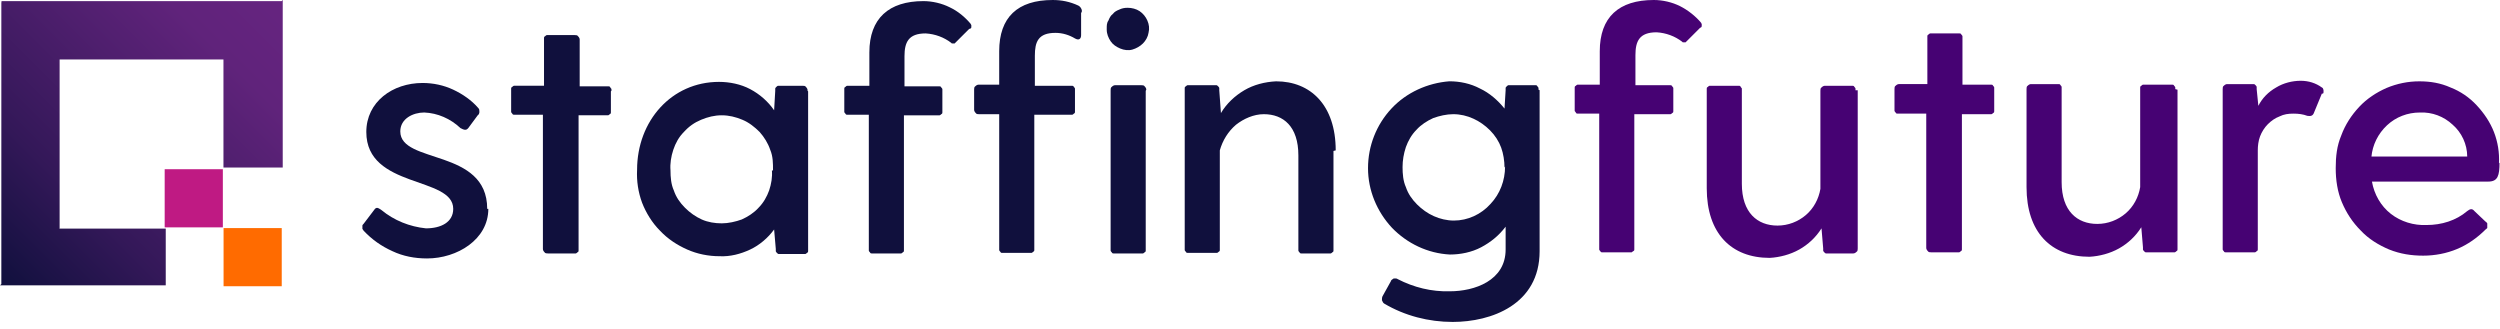
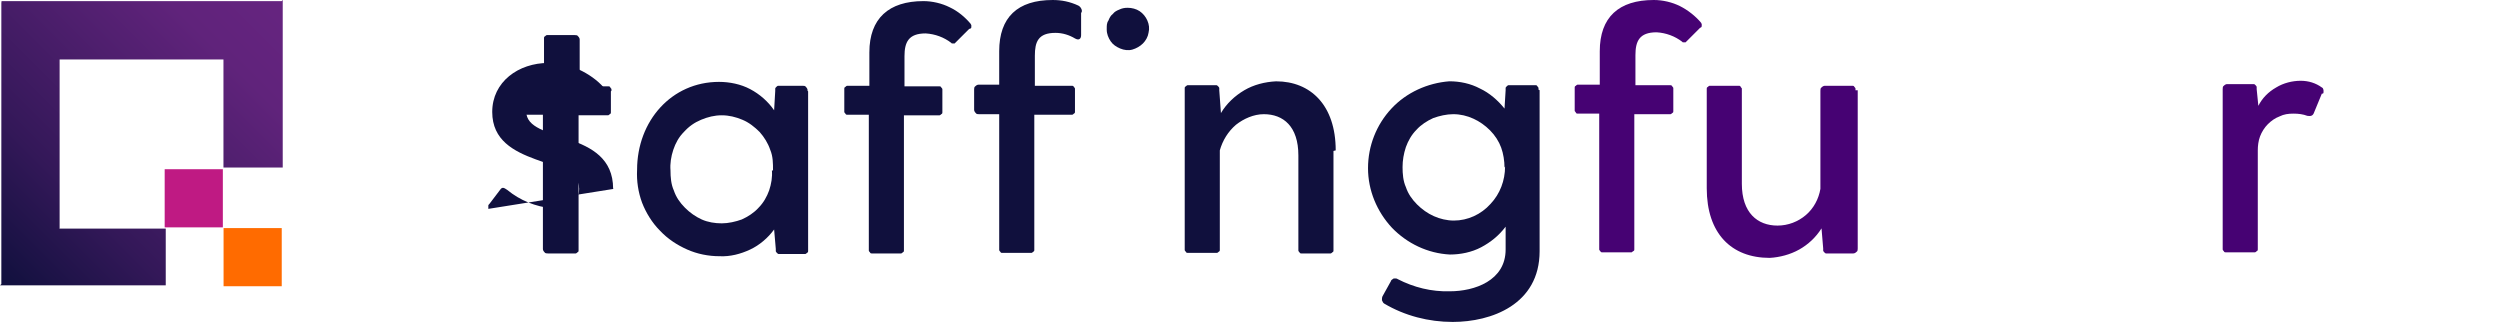
<svg xmlns="http://www.w3.org/2000/svg" id="Layer_1" viewBox="0 0 251 33">
  <defs>
    <style>      .st0 {        fill: url(#linear-gradient);      }      .st1 {        fill: #460273;      }      .st2 {        fill: #10103d;      }      .st3 {        fill: #ff6b00;      }      .st4 {        fill: #bf1a83;      }    </style>
    <linearGradient id="linear-gradient" x1="-2.934" y1="8.285" x2="25.581" y2="36.806" gradientTransform="translate(0 34) scale(1 -1)" gradientUnits="userSpaceOnUse">
      <stop offset="0" stop-color="#10103d" />
      <stop offset=".3" stop-color="#341859" />
      <stop offset=".6" stop-color="#4f1f6e" />
      <stop offset=".8" stop-color="#60237b" />
      <stop offset="1" stop-color="#662480" />
    </linearGradient>
  </defs>
  <path class="st4" d="M22.374,16.989h-5.84v5.838h5.84v-5.838Z" />
  <path class="st0" d="M28.275.112H.157l-.022.201v28.207l-.134.129h.134v.017l.011-.017h16.495v-5.698H5.951l.034-.034V5.967h16.45v10.854h5.951V0l-.112.112Z" />
  <path class="st3" d="M28.286,22.9h-5.84v5.838h5.84v-5.838Z" />
  <path class="st1" d="M170.686,2.796l-1.342,1.342-.112.112h-.224s-.112,0-.112-.056c-.727-.559-1.622-.895-2.573-.951-1.734,0-2.125.895-2.125,2.293v3.02h3.523c.056,0,.112,0,.168.112,0,0,.112.112.112.168v2.349c0,.056,0,.112-.112.168,0,0-.112.112-.168.112h-3.635v13.589c0,.056,0,.112-.112.168-.112.056-.112.112-.168.112h-2.965c-.055,0-.111,0-.167-.112,0,0-.112-.112-.112-.168v-13.645h-2.182c-.056,0-.112,0-.167-.112-.056-.112-.112-.112-.112-.168v-2.349c0-.056,0-.112.112-.168,0,0,.111-.112.167-.112h2.238v-3.355c0-3.411,1.902-5.145,5.425-5.145.895,0,1.846.224,2.629.615.783.391,1.566,1.007,2.126,1.678,0,0,0,.056.056.112v.224s0,.056-.056.112l-.112.056Z" />
  <path class="st1" d="M186.515,9.059v15.882c0,.112,0,.28-.111.336-.112.112-.224.168-.336.168h-2.741c-.056,0-.112-.056-.168-.112,0,0-.111-.112-.111-.168v-.224l-.168-2.013c-.56.895-1.343,1.622-2.238,2.125s-1.957.783-2.964.839c-3.86,0-6.321-2.461-6.321-6.99v-10.01c0-.056,0-.112.112-.168,0,0,.112-.112.168-.112h2.964c.056,0,.112,0,.168.112.056.112.112.112.112.168v9.563c0,2.908,1.566,4.194,3.58,4.194,1.063,0,2.069-.391,2.853-1.062.783-.671,1.286-1.622,1.454-2.628v-9.842c0-.112,0-.28.112-.336.112-.112.223-.168.335-.168h2.797c.056,0,.112,0,.168.112,0,0,.112.112.112.168v.168h.223Z" />
-   <path class="st1" d="M200.219,9.059v2.125c0,.056,0,.112-.111.168,0,0-.112.112-.168.112h-2.965v13.589c0,.056,0,.112-.112.168,0,0-.111.112-.167.112h-2.797c-.112,0-.28,0-.336-.112-.112-.112-.168-.224-.168-.336v-13.477h-2.908c-.056,0-.112,0-.168-.112,0,0-.112-.112-.112-.168v-2.181c0-.112,0-.28.112-.336.112-.112.224-.168.336-.168h2.852V3.635c0-.056,0-.112.112-.168,0,0,.112-.112.168-.112h2.964c.056,0,.112,0,.168.112,0,0,.112.112.112.168v4.865h2.909c.056,0,.112,0,.168.112,0,0,.111.112.111.168v.28Z" />
-   <path class="st1" d="M218.622,9.003v16.05c0,.056,0,.112-.112.168,0,0-.112.112-.168.112h-2.908c-.056,0-.112-.056-.168-.112,0,0-.112-.112-.112-.168v-.224l-.168-2.013c-.559.895-1.342,1.622-2.237,2.125-.895.503-1.958.783-2.965.839-3.859,0-6.32-2.461-6.32-6.99v-9.842c0-.112,0-.28.112-.336.111-.112.223-.168.335-.168h2.797c.056,0,.112,0,.168.112,0,0,.112.112.112.168v9.563c0,2.908,1.566,4.194,3.579,4.194,1.063,0,2.07-.391,2.853-1.062.783-.671,1.287-1.622,1.454-2.628v-10.01c0-.056,0-.112.112-.168,0,0,.112-.112.168-.112h2.965c.056,0,.111,0,.167.112,0,0,.112.112.112.168v.168l.224.056Z" />
  <path class="st1" d="M233.115,9.395l-.783,1.901c-.112.336-.336.391-.672.336-.447-.168-.895-.224-1.398-.224s-.951.056-1.398.28c-.448.168-.839.447-1.175.783-.336.336-.615.783-.783,1.23s-.224.951-.224,1.398v9.954c0,.056,0,.112-.112.168,0,0-.112.112-.168.112h-2.964c-.056,0-.112,0-.168-.112,0,0-.112-.112-.112-.168V8.948c0-.112,0-.28.112-.336.112-.112.224-.168.336-.168h2.685c.056,0,.111.056.167.112,0,0,.112.112.112.168v.224l.168,1.678c.392-.783,1.007-1.398,1.79-1.845.727-.447,1.622-.671,2.461-.671.783,0,1.51.224,2.126.671,0,0,.112.056.112.112,0,0,.055.112.055.168v.168c0,.056,0,.112-.055.168h-.112Z" />
-   <path class="st1" d="M250.952,16.329c0,1.286-.168,1.901-1.118,1.901h-11.691c.224,1.286.895,2.461,1.902,3.243,1.007.783,2.293,1.174,3.58,1.119,1.51,0,2.964-.447,4.083-1.398.28-.224.503-.28.727,0l1.119,1.063c.056,0,.112.112.168.168v.447c0,.056-.112.112-.168.168-.839.839-1.79,1.51-2.853,1.957-1.063.447-2.237.671-3.412.671-1.174,0-2.293-.168-3.412-.615-1.063-.447-2.069-1.063-2.852-1.901-.84-.839-1.455-1.79-1.902-2.852-.448-1.062-.616-2.237-.616-3.411,0-1.174.112-2.237.56-3.299.391-1.062,1.007-2.013,1.79-2.852.783-.839,1.734-1.454,2.741-1.901,1.062-.447,2.181-.671,3.3-.671,1.118,0,2.125.168,3.132.615,1.007.391,1.902,1.007,2.629,1.79.727.783,1.342,1.678,1.734,2.684.391,1.007.559,2.069.503,3.132l.056-.056ZM238.087,15.714h9.621c0-1.23-.559-2.405-1.454-3.188-.895-.839-2.07-1.286-3.3-1.23-1.231,0-2.406.447-3.301,1.286-.895.839-1.454,1.957-1.566,3.188v-.056Z" />
-   <path class="st2" d="M49.028,20.971c0,3.076-3.132,4.977-6.153,4.977-1.231,0-2.405-.224-3.468-.727-1.119-.503-2.07-1.174-2.909-2.069,0,0-.056-.112-.112-.168v-.336c0-.056.056-.112.112-.168l1.063-1.398c.224-.336.392-.224.727,0,1.286,1.062,2.853,1.678,4.475,1.845,1.51,0,2.741-.615,2.741-1.957,0-3.299-8.726-2.013-8.726-7.717,0-3.02,2.629-4.921,5.649-4.921,1.063,0,2.126.224,3.076.671s1.846,1.062,2.517,1.845c.112.112.112.224.112.391,0,.112-.056.28-.168.336l-.951,1.286c-.224.28-.448.168-.783,0-1.007-.951-2.293-1.51-3.636-1.566-1.119,0-2.405.615-2.405,1.901,0,3.299,8.726,1.678,8.726,7.773h.112Z" />
+   <path class="st2" d="M49.028,20.971v-.336c0-.056.056-.112.112-.168l1.063-1.398c.224-.336.392-.224.727,0,1.286,1.062,2.853,1.678,4.475,1.845,1.51,0,2.741-.615,2.741-1.957,0-3.299-8.726-2.013-8.726-7.717,0-3.02,2.629-4.921,5.649-4.921,1.063,0,2.126.224,3.076.671s1.846,1.062,2.517,1.845c.112.112.112.224.112.391,0,.112-.056.28-.168.336l-.951,1.286c-.224.28-.448.168-.783,0-1.007-.951-2.293-1.51-3.636-1.566-1.119,0-2.405.615-2.405,1.901,0,3.299,8.726,1.678,8.726,7.773h.112Z" />
  <path class="st2" d="M61.334,9.171v2.125c0,.056,0,.112-.112.168,0,0-.112.112-.168.112h-2.965v13.589c0,.056,0,.112-.112.168,0,0-.112.112-.168.112h-2.797c-.112,0-.28,0-.336-.112-.112-.112-.168-.224-.168-.336v-13.477h-2.909c-.056,0-.112,0-.168-.112,0,0-.112-.112-.112-.168v-2.349c0-.056,0-.112.112-.168,0,0,.112-.112.168-.112h3.02V3.803c0-.056,0-.112.112-.168,0,0,.112-.112.168-.112h2.797c.112,0,.28,0,.336.112.112.112.168.224.168.336v4.697h2.909c.056,0,.112,0,.168.112.056.112.112.112.112.168v.168l-.056.056Z" />
  <path class="st2" d="M81.135,9.171v16.05c0,.056,0,.112-.112.168,0,0-.112.112-.168.112h-2.685c-.056,0-.112-.056-.168-.112,0,0-.112-.112-.112-.168v-.224l-.168-1.957c-.615.839-1.454,1.566-2.405,2.013-.951.447-2.014.727-3.076.671-1.119,0-2.237-.224-3.244-.671-1.007-.447-1.958-1.062-2.741-1.901-.783-.783-1.398-1.79-1.79-2.796-.392-1.062-.559-2.181-.503-3.299,0-4.921,3.468-8.836,8.222-8.836,1.063,0,2.182.224,3.132.727.951.503,1.79,1.23,2.405,2.125l.112-1.957v-.224c0-.056.056-.112.112-.168,0,0,.112-.112.168-.112h2.461c.112,0,.28,0,.336.112.112.112.168.224.168.336v.056l.056.056ZM77.611,17.112c0-.727,0-1.398-.28-2.069-.224-.671-.615-1.286-1.063-1.79-.503-.503-1.063-.951-1.734-1.23-.671-.28-1.342-.447-2.07-.447-.727,0-1.398.168-2.07.447-.671.28-1.231.671-1.734,1.23-.503.503-.839,1.119-1.063,1.79-.224.671-.336,1.398-.28,2.069,0,.671.056,1.398.336,2.013.224.671.615,1.23,1.119,1.734.503.503,1.063.895,1.678,1.174.615.28,1.342.391,2.014.391s1.398-.168,2.014-.391c.615-.28,1.23-.671,1.678-1.174.503-.503.839-1.118,1.063-1.734.224-.671.336-1.342.28-2.013h.112Z" />
  <path class="st2" d="M97.3,2.908l-1.342,1.342s-.056.056-.112.112h-.224s-.112,0-.112-.056c-.727-.559-1.622-.895-2.573-.951-1.734,0-2.126.895-2.126,2.293v3.02h3.524c.056,0,.112,0,.168.112,0,0,.112.112.112.168v2.349c0,.056,0,.112-.112.168,0,0-.112.112-.168.112h-3.58v13.589c0,.056,0,.112-.112.168,0,0-.112.112-.168.112h-2.965c-.056,0-.112,0-.168-.112,0,0-.112-.112-.112-.168v-13.645h-2.182c-.056,0-.112,0-.168-.112,0,0-.112-.112-.112-.168v-2.349c0-.056,0-.112.112-.168,0,0,.112-.112.168-.112h2.237v-3.355c0-3.411,1.958-5.145,5.426-5.145.895,0,1.846.224,2.629.615.839.391,1.566,1.007,2.126,1.678,0,0,0,.056.056.112v.224s0,.056-.056.112l-.168.056Z" />
  <path class="st2" d="M108.543,1.286v2.237c0,.391-.224.559-.616.336-.559-.336-1.23-.559-1.957-.559-1.734,0-2.07.895-2.07,2.293v3.02h3.748c.056,0,.111,0,.167.112,0,0,.112.112.112.168v2.349c0,.056,0,.112-.112.168,0,0-.111.112-.167.112h-3.804v13.589c0,.056,0,.112-.112.168,0,0-.112.112-.168.112h-2.964c-.056,0-.112,0-.168-.112,0,0-.112-.112-.112-.168v-13.645h-2.014c-.112,0-.28,0-.336-.112-.112-.112-.168-.224-.168-.336v-2.013c0-.112,0-.28.112-.336.112-.112.224-.168.336-.168h2.069v-3.355c0-3.411,1.846-5.145,5.37-5.145.895,0,1.734.168,2.573.559.112.056.224.168.28.28.055.112.111.224.055.391l-.055.056Z" />
  <path class="st2" d="M133.881,15.155v10.01c0,.056,0,.112-.112.168,0,0-.112.112-.168.112h-2.964c-.056,0-.112,0-.168-.112,0,0-.112-.112-.112-.168v-9.563c0-2.908-1.51-4.138-3.468-4.138-1.007,0-2.014.447-2.797,1.062-.783.671-1.342,1.566-1.622,2.572v10.01c0,.056,0,.112-.112.168,0,0-.111.112-.167.112h-2.965c-.056,0-.112,0-.168-.112,0,0-.112-.112-.112-.168V8.836c0-.056,0-.112.112-.168,0,0,.112-.112.168-.112h2.909c.056,0,.112.056.167.112,0,0,.112.112.112.168v.224l.168,2.293c.56-.951,1.399-1.734,2.349-2.293.951-.559,2.07-.839,3.189-.895,3.468,0,5.985,2.405,5.985,6.934l-.224.056Z" />
  <path class="st2" d="M154.577,9.059v16.161c0,5.369-4.867,7.102-8.726,7.102-2.405,0-4.81-.615-6.88-1.845-.112-.056-.168-.224-.224-.336,0-.112,0-.28.056-.392l.839-1.51c0-.056.056-.112.112-.168,0,0,.112-.056.168-.112h.224c.074,0,.13.019.167.056,1.623.839,3.412,1.286,5.258,1.23,2.461,0,5.594-1.062,5.594-4.194v-2.293c-.671.895-1.51,1.566-2.461,2.069-.951.503-2.07.727-3.133.727-2.237-.112-4.307-1.119-5.817-2.684-1.51-1.622-2.405-3.747-2.405-5.984s.839-4.362,2.349-5.984c1.51-1.622,3.636-2.572,5.817-2.74,1.063,0,2.126.224,3.077.727.951.447,1.79,1.174,2.461,2.013l.112-1.845v-.224c0-.056.056-.112.112-.168,0,0,.112-.112.167-.112h2.741c.056,0,.112,0,.168.112,0,0,.112.112.112.168v.168l.112.056ZM151.053,16.832c0-.671-.112-1.398-.336-2.013-.223-.615-.615-1.23-1.118-1.734-.504-.503-1.063-.895-1.678-1.174-.616-.28-1.287-.447-2.014-.447-.671,0-1.398.168-2.014.392-.615.28-1.23.671-1.678,1.174-.503.503-.839,1.119-1.063,1.734-.223.671-.335,1.342-.335,2.013s.056,1.398.335,2.013c.224.671.616,1.23,1.119,1.734.504.503,1.063.895,1.678,1.174.615.28,1.343.447,2.014.447,1.398,0,2.741-.615,3.692-1.678.95-1.007,1.454-2.349,1.454-3.747l-.056.112Z" />
  <path class="st2" d="M111.116,2.852c0-.28,0-.559.167-.783.112-.28.224-.503.448-.671.168-.224.391-.336.671-.447.224-.112.503-.168.783-.168h.056c.392,0,.839.112,1.175.336.335.224.615.559.783.951.168.391.224.783.112,1.23-.056.391-.28.783-.56,1.063-.279.28-.671.503-1.062.615-.392.112-.839.056-1.231-.112-.392-.168-.727-.391-.951-.727-.224-.336-.391-.727-.391-1.174v-.112Z" />
-   <path class="st2" d="M115.031,9.115v16.05c0,.056,0,.112-.112.168,0,0-.112.112-.168.112h-2.964c-.056,0-.112,0-.168-.112,0,0-.112-.112-.112-.168V9.059c0-.112,0-.28.112-.336.112-.112.224-.168.336-.168h2.629c.111,0,.279,0,.335.112.112.112.168.224.168.336l-.056.112Z" />
</svg>